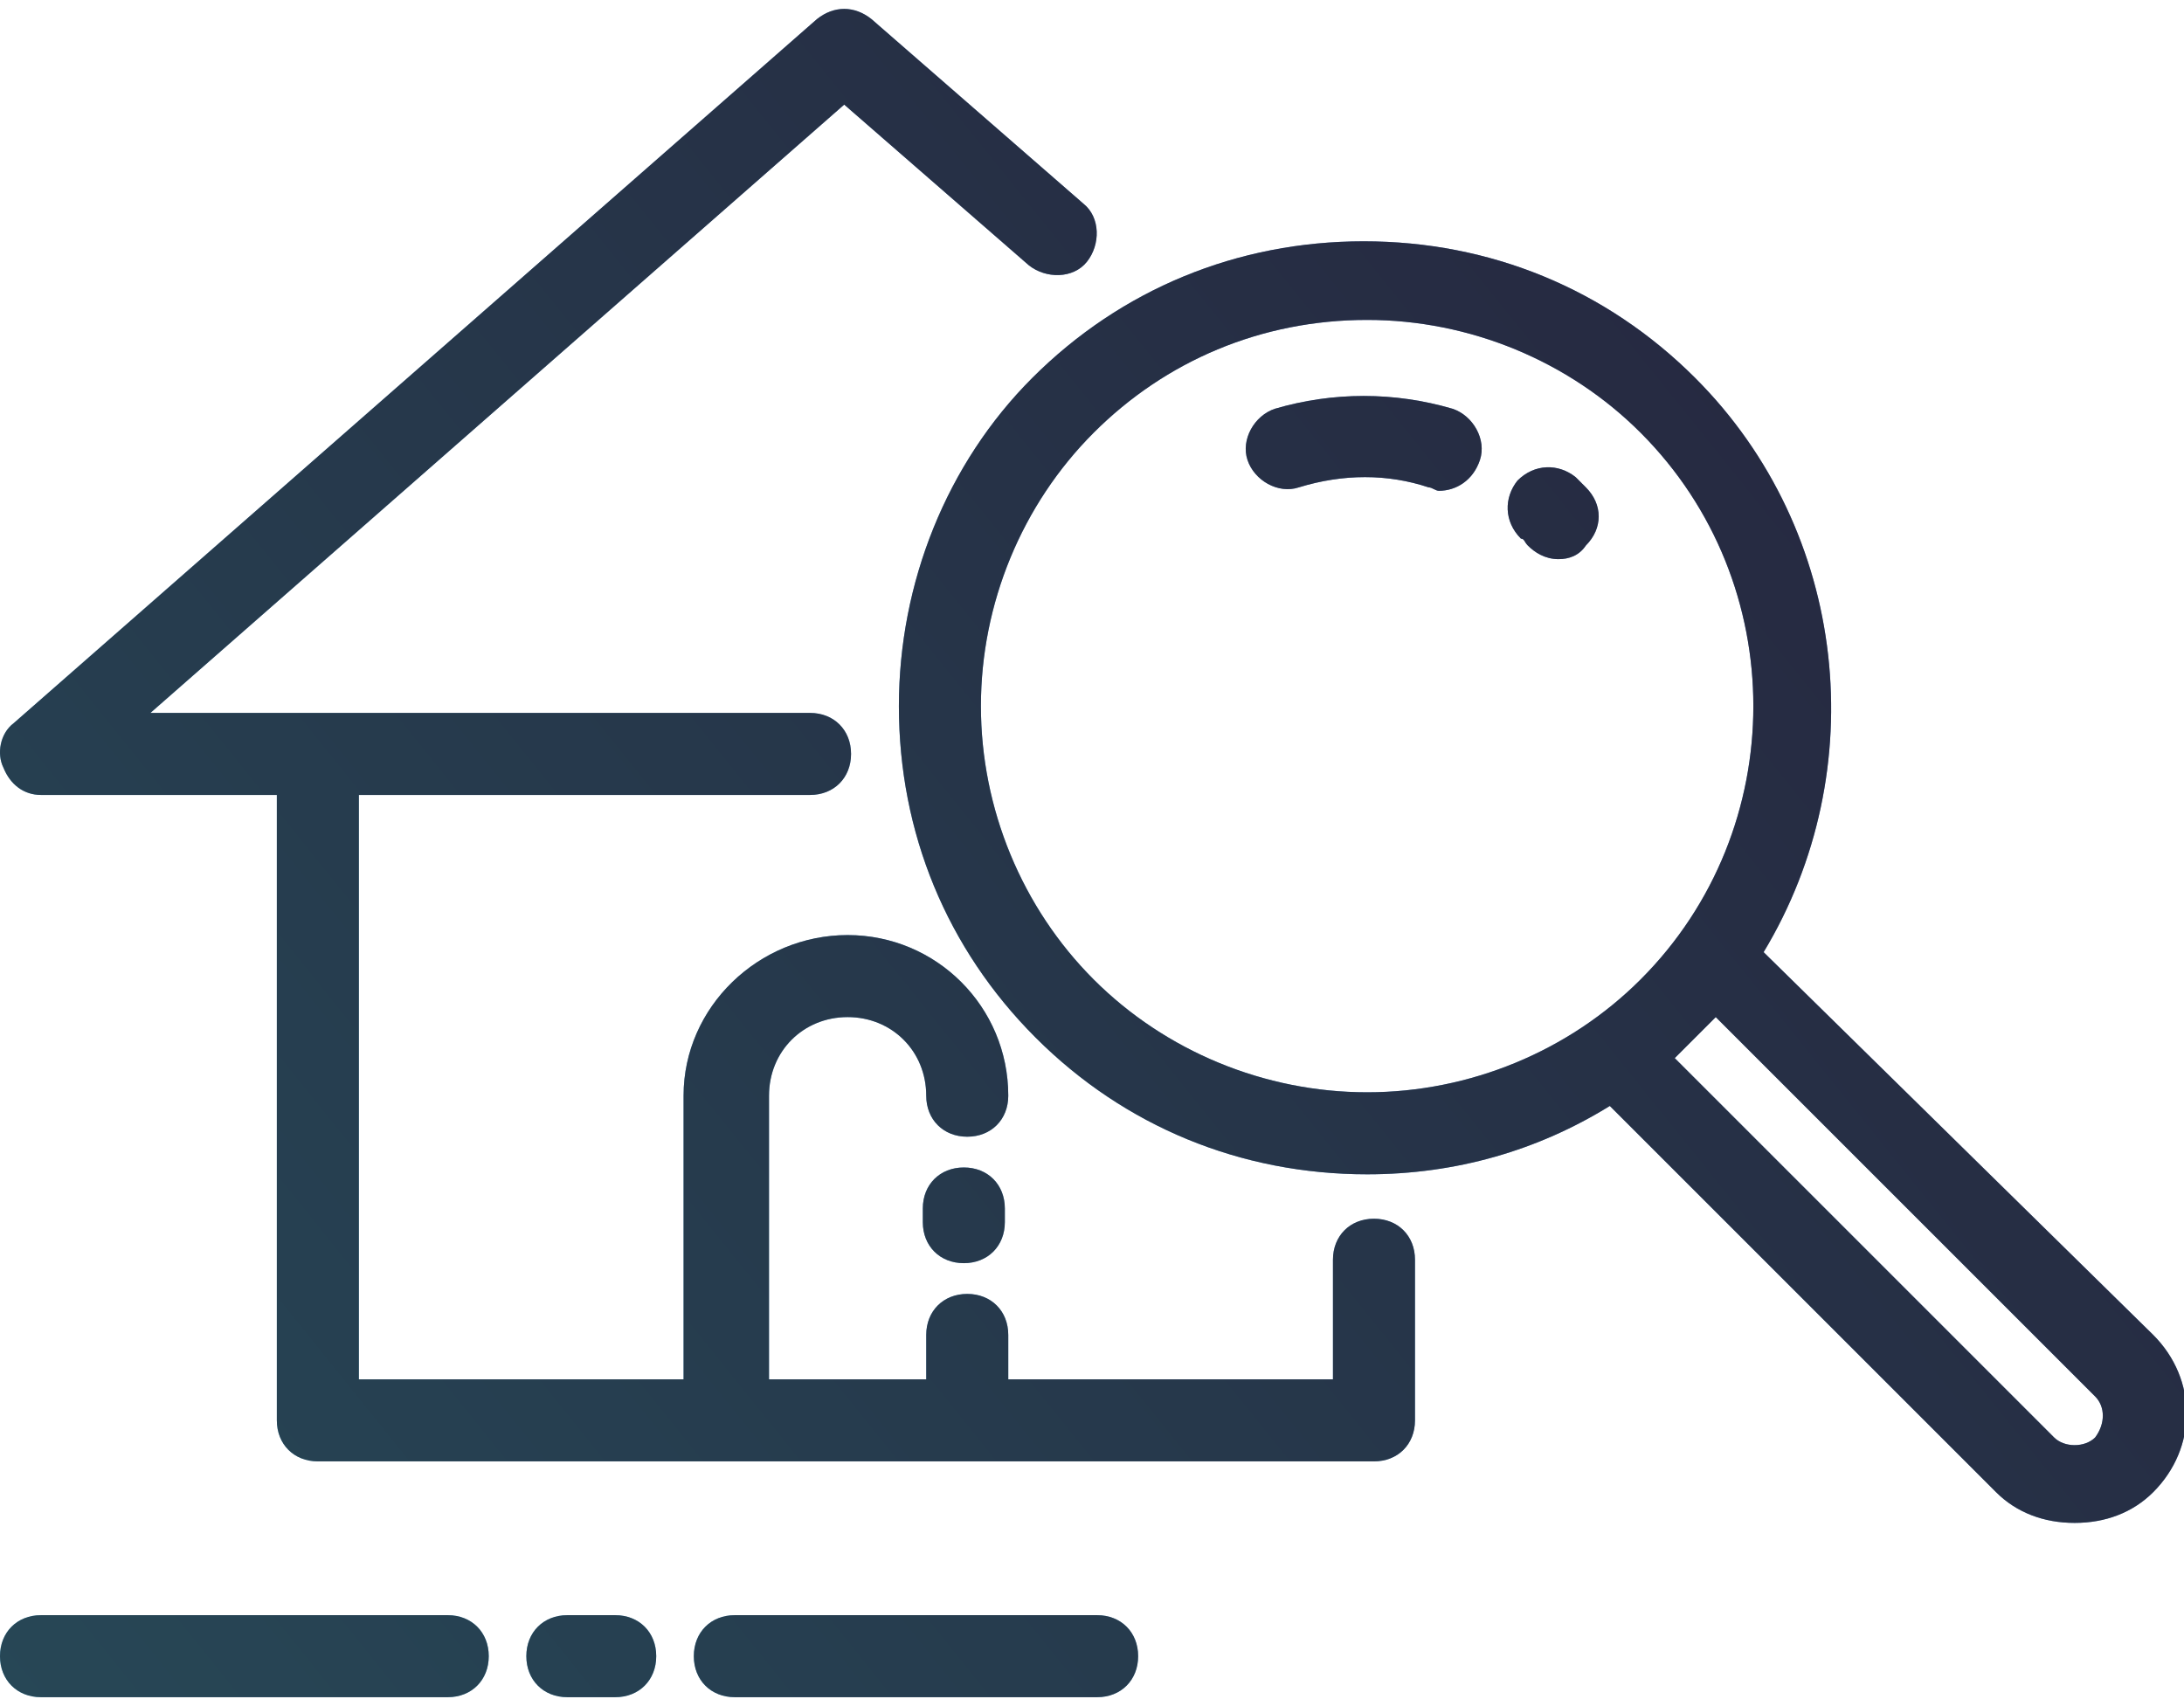
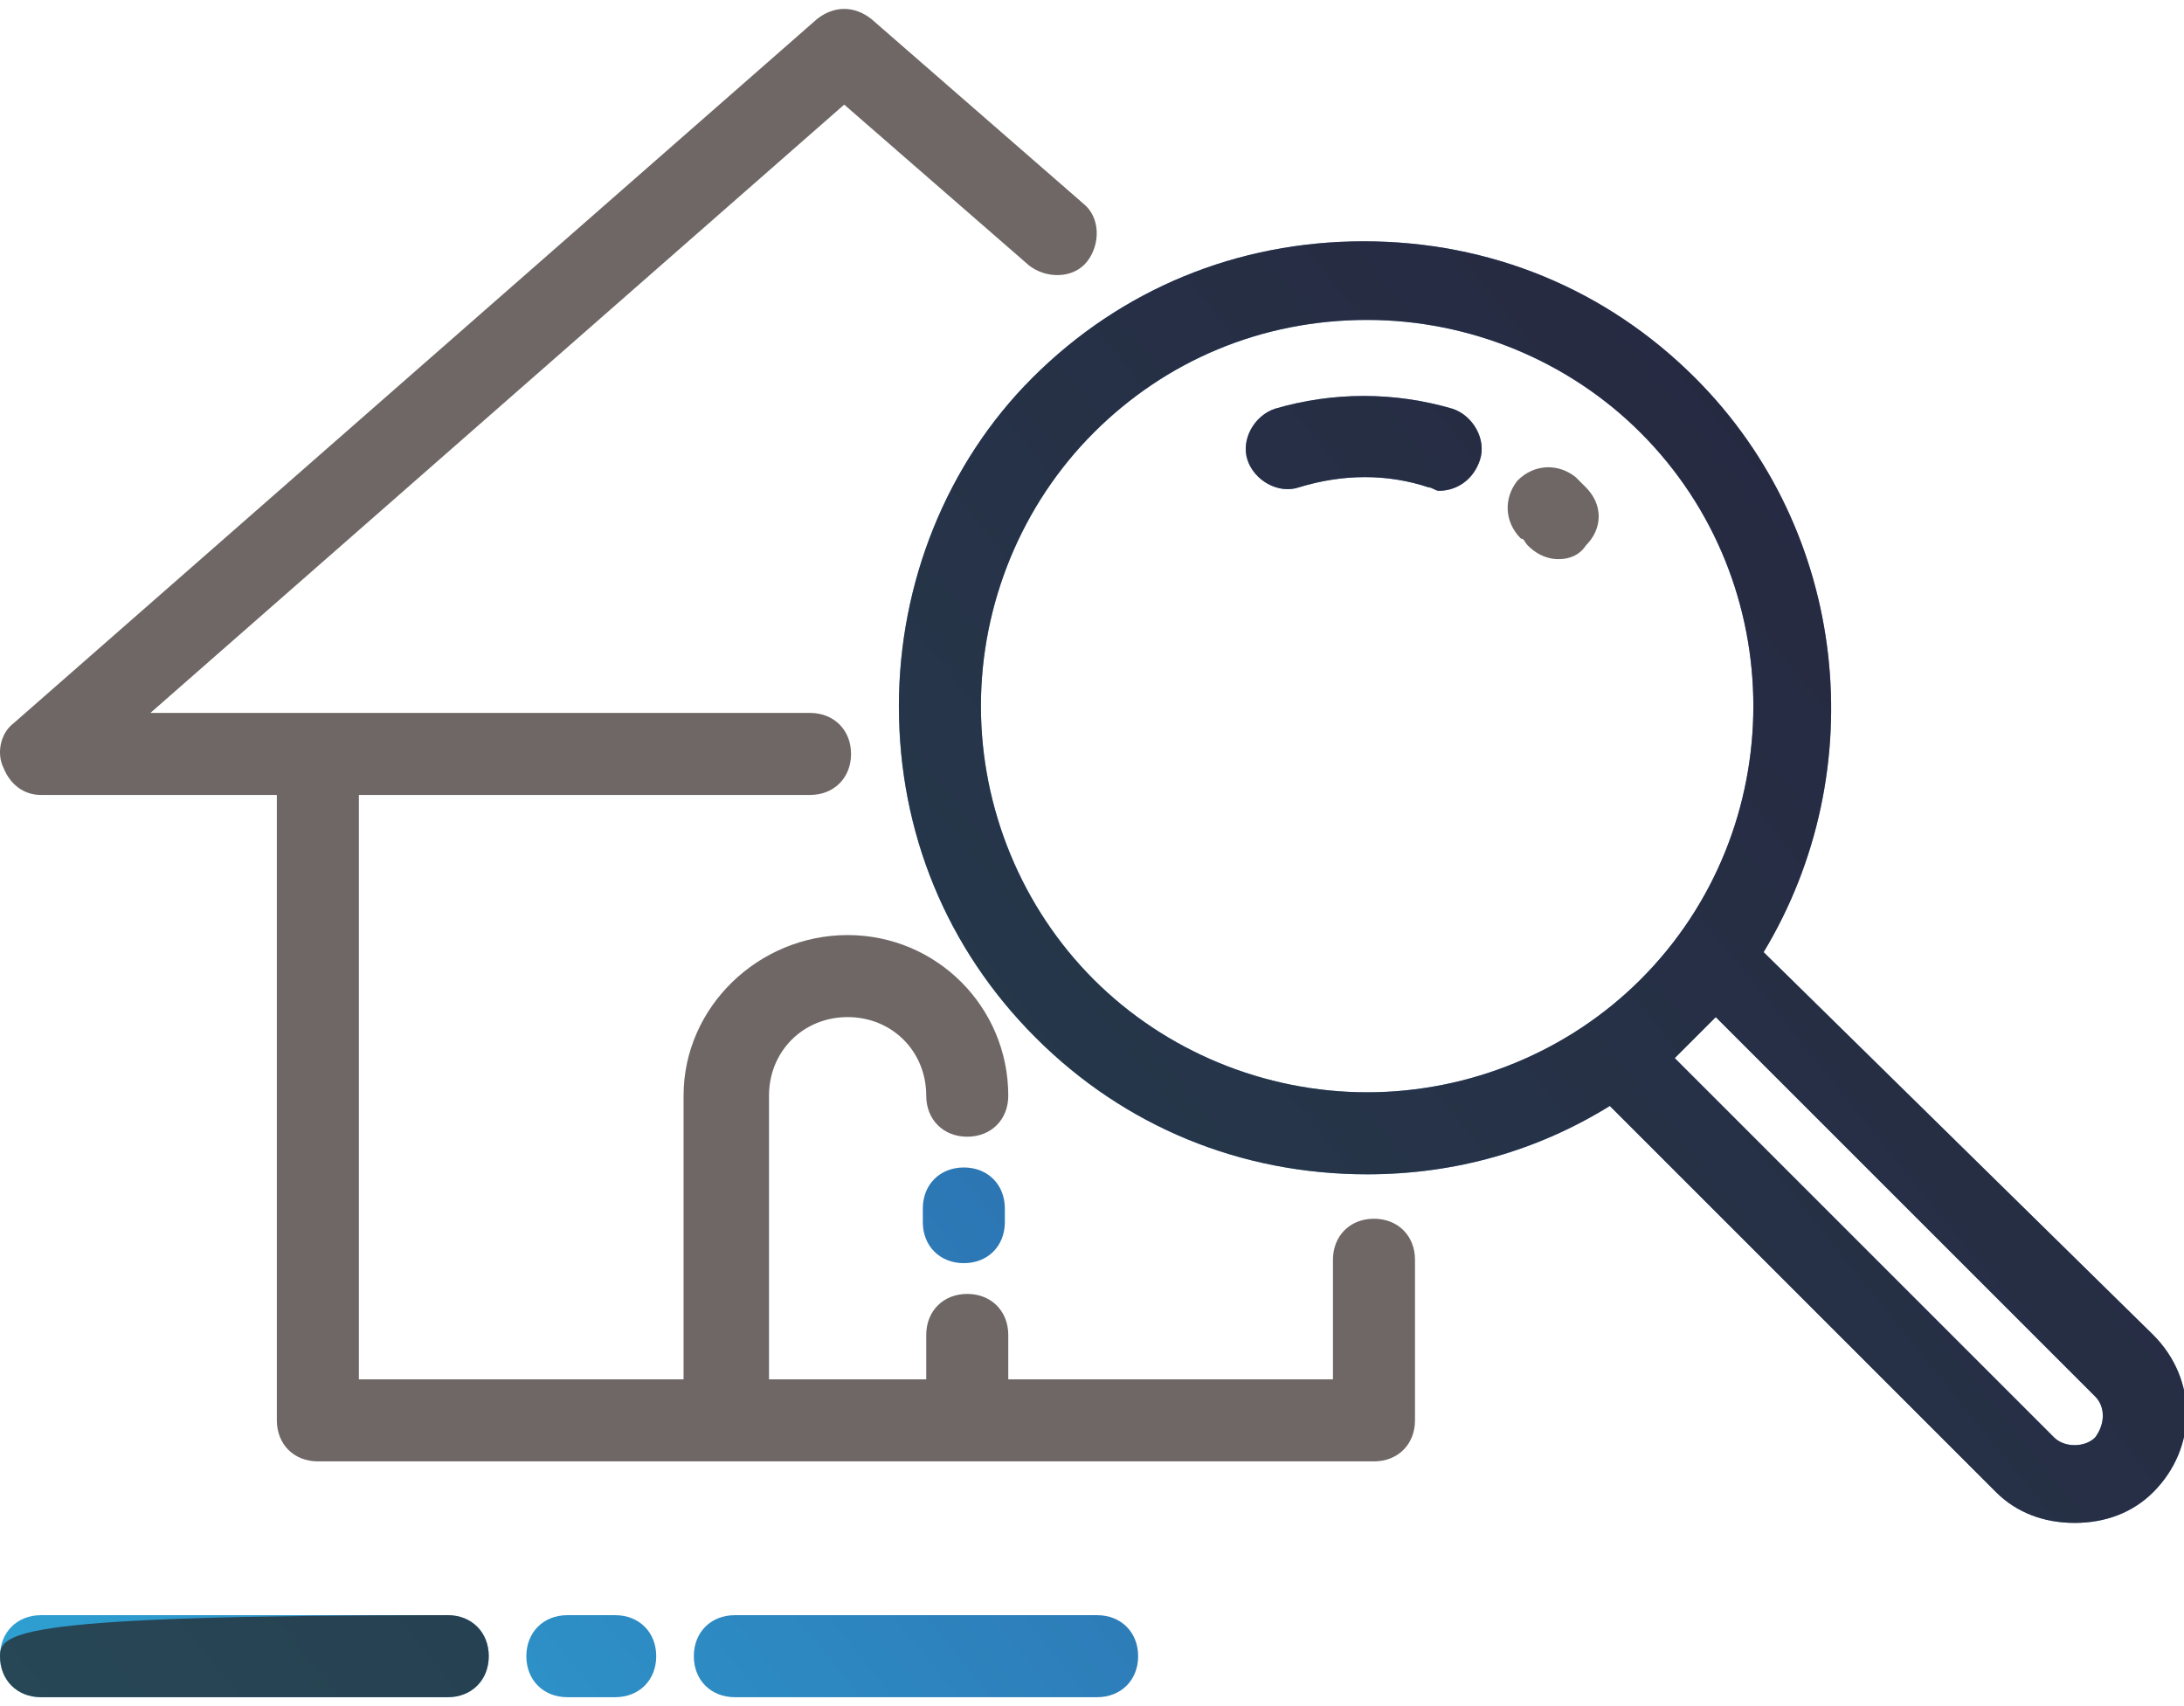
<svg xmlns="http://www.w3.org/2000/svg" version="1.1" id="レイヤー_1" x="0px" y="0px" viewBox="0 0 63.9 49.4" width="64" height="50" style="enable-background:new 0 0 63.9 49.4;" xml:space="preserve">
  <style type="text/css">
	.st0{fill:url(#SVGID_1_);}
	.st1{fill:url(#SVGID_2_);}
	.st2{fill:url(#SVGID_3_);}
	.st3{fill:url(#SVGID_4_);}
	.st4{fill:url(#SVGID_5_);}
	.st5{fill:url(#SVGID_6_);}
	.st6{fill:url(#SVGID_7_);}
	.st7{fill:url(#SVGID_8_);}
	.st8{opacity:0.66;}
	.st9{fill:#231815;}
</style>
  <g>
    <g>
      <linearGradient id="SVGID_1_" gradientUnits="userSpaceOnUse" x1="2.745" y1="51.769" x2="63.568" y2="2.847">
        <stop offset="0" style="stop-color:#2EA0D2" />
        <stop offset="1" style="stop-color:#2A3787" />
      </linearGradient>
      <path class="st0" d="M13.1,49.4c0.7,0,1.2-0.5,1.2-1.2c0-0.7-0.5-1.2-1.2-1.2H1.2C0.5,47,0,47.5,0,48.2c0,0.7,0.5,1.2,1.2,1.2    H13.1z" />
      <linearGradient id="SVGID_2_" gradientUnits="userSpaceOnUse" x1="6.729" y1="56.721" x2="67.549" y2="7.8">
        <stop offset="0" style="stop-color:#2EA0D2" />
        <stop offset="1" style="stop-color:#2A3787" />
      </linearGradient>
      <path class="st1" d="M16.6,47c-0.7,0-1.2,0.5-1.2,1.2c0,0.7,0.5,1.2,1.2,1.2H18c0.7,0,1.2-0.5,1.2-1.2c0-0.7-0.5-1.2-1.2-1.2H16.6    z" />
      <linearGradient id="SVGID_3_" gradientUnits="userSpaceOnUse" x1="10.449" y1="61.346" x2="71.272" y2="12.424">
        <stop offset="0" style="stop-color:#2EA0D2" />
        <stop offset="1" style="stop-color:#2A3787" />
      </linearGradient>
      <path class="st2" d="M21.5,47c-0.7,0-1.2,0.5-1.2,1.2c0,0.7,0.5,1.2,1.2,1.2h10.6c0.7,0,1.2-0.5,1.2-1.2c0-0.7-0.5-1.2-1.2-1.2    H21.5z" />
      <linearGradient id="SVGID_4_" gradientUnits="userSpaceOnUse" x1="-0.502" y1="47.731" x2="60.32" y2="-1.191">
        <stop offset="0" style="stop-color:#2EA0D2" />
        <stop offset="1" style="stop-color:#2A3787" />
      </linearGradient>
-       <path class="st3" d="M1.2,23h6.9v18.3c0,0.7,0.5,1.2,1.2,1.2h30.9c0.7,0,1.2-0.5,1.2-1.2v-4.7c0-0.7-0.5-1.2-1.2-1.2    c-0.7,0-1.2,0.5-1.2,1.2v3.5h-9.5v-1.3c0-0.7-0.5-1.2-1.2-1.2c-0.7,0-1.2,0.5-1.2,1.2v1.3h-4.6v-8.3c0-1.3,1-2.3,2.3-2.3    c1.3,0,2.3,1,2.3,2.3c0,0.7,0.5,1.2,1.2,1.2c0.7,0,1.2-0.5,1.2-1.2c0-2.6-2.1-4.7-4.7-4.7S20,29.2,20,31.8v8.3h-9.5V23h13.2    c0.7,0,1.2-0.5,1.2-1.2c0-0.7-0.5-1.2-1.2-1.2H4.4L24.7,2.8l5.4,4.7c0.5,0.4,1.3,0.4,1.7-0.1c0.4-0.5,0.4-1.3-0.1-1.7l-6.2-5.4    c-0.5-0.4-1.1-0.4-1.6,0L0.4,20.9c-0.4,0.3-0.5,0.9-0.3,1.3C0.3,22.7,0.7,23,1.2,23z" />
      <linearGradient id="SVGID_5_" gradientUnits="userSpaceOnUse" x1="4.71" y1="54.208" x2="65.528" y2="5.289">
        <stop offset="0" style="stop-color:#2EA0D2" />
        <stop offset="1" style="stop-color:#2A3787" />
      </linearGradient>
      <path class="st4" d="M28.2,33.9c-0.7,0-1.2,0.5-1.2,1.2v0.4c0,0.7,0.5,1.2,1.2,1.2c0.7,0,1.2-0.5,1.2-1.2v-0.4    C29.4,34.4,28.9,33.9,28.2,33.9z" />
      <linearGradient id="SVGID_6_" gradientUnits="userSpaceOnUse" x1="7.911" y1="58.191" x2="68.733" y2="9.269">
        <stop offset="0" style="stop-color:#2EA0D2" />
        <stop offset="1" style="stop-color:#2A3787" />
      </linearGradient>
      <path class="st5" d="M26.3,20.4c0,3.7,1.4,7.1,4,9.7c2.6,2.6,6,4,9.7,4c2.6,0,5-0.7,7.1-2l11.3,11.3c0.6,0.6,1.4,0.9,2.3,0.9l0,0    c0.9,0,1.7-0.3,2.3-0.9c1.3-1.3,1.3-3.3,0-4.6L51.6,27.6c3.2-5.3,2.5-12.3-2-16.8c-2.6-2.6-6-4-9.7-4c-3.7,0-7.1,1.4-9.7,4    C27.7,13.3,26.3,16.8,26.3,20.4z M61.3,40.6c0.3,0.3,0.3,0.8,0,1.2c-0.3,0.3-0.9,0.3-1.2,0L49,30.7c0.2-0.2,0.4-0.4,0.6-0.6    c0.2-0.2,0.4-0.4,0.6-0.6L61.3,40.6z M40,9.1c3,0,5.9,1.2,8,3.3c4.4,4.4,4.4,11.6,0,16c-2.1,2.1-5,3.3-8,3.3s-5.9-1.2-8-3.3    c-2.1-2.1-3.3-5-3.3-8c0-3,1.2-5.9,3.3-8C34.1,10.3,36.9,9.1,40,9.1z" />
      <linearGradient id="SVGID_7_" gradientUnits="userSpaceOnUse" x1="1.426" y1="50.122" x2="62.244" y2="1.203">
        <stop offset="0" style="stop-color:#2EA0D2" />
        <stop offset="1" style="stop-color:#2A3787" />
      </linearGradient>
-       <path class="st6" d="M44.7,15.7c0.2,0.2,0.5,0.4,0.9,0.4c0.3,0,0.6-0.1,0.8-0.4c0.5-0.5,0.5-1.2,0-1.7c-0.1-0.1-0.2-0.2-0.3-0.3    c-0.5-0.4-1.2-0.4-1.7,0.1C44,14.3,44,15,44.5,15.5C44.6,15.5,44.6,15.6,44.7,15.7z" />
      <linearGradient id="SVGID_8_" gradientUnits="userSpaceOnUse" x1="-1.639" y1="46.308" x2="59.177" y2="-2.608">
        <stop offset="0" style="stop-color:#2EA0D2" />
        <stop offset="1" style="stop-color:#2A3787" />
      </linearGradient>
      <path class="st7" d="M38,14c1.3-0.4,2.6-0.4,3.8,0c0.1,0,0.2,0.1,0.3,0.1c0.5,0,1-0.3,1.2-0.9c0.2-0.6-0.2-1.3-0.8-1.5    c-1.7-0.5-3.5-0.5-5.2,0c-0.6,0.2-1,0.9-0.8,1.5C36.7,13.8,37.4,14.2,38,14z" />
    </g>
    <g class="st8">
-       <path class="st9" d="M13.1,49.4c0.7,0,1.2-0.5,1.2-1.2c0-0.7-0.5-1.2-1.2-1.2H1.2C0.5,47,0,47.5,0,48.2c0,0.7,0.5,1.2,1.2,1.2    H13.1z" />
-       <path class="st9" d="M16.6,47c-0.7,0-1.2,0.5-1.2,1.2c0,0.7,0.5,1.2,1.2,1.2H18c0.7,0,1.2-0.5,1.2-1.2c0-0.7-0.5-1.2-1.2-1.2H16.6    z" />
-       <path class="st9" d="M21.5,47c-0.7,0-1.2,0.5-1.2,1.2c0,0.7,0.5,1.2,1.2,1.2h10.6c0.7,0,1.2-0.5,1.2-1.2c0-0.7-0.5-1.2-1.2-1.2    H21.5z" />
+       <path class="st9" d="M13.1,49.4c0.7,0,1.2-0.5,1.2-1.2c0-0.7-0.5-1.2-1.2-1.2C0.5,47,0,47.5,0,48.2c0,0.7,0.5,1.2,1.2,1.2    H13.1z" />
      <path class="st9" d="M1.2,23h6.9v18.3c0,0.7,0.5,1.2,1.2,1.2h30.9c0.7,0,1.2-0.5,1.2-1.2v-4.7c0-0.7-0.5-1.2-1.2-1.2    c-0.7,0-1.2,0.5-1.2,1.2v3.5h-9.5v-1.3c0-0.7-0.5-1.2-1.2-1.2c-0.7,0-1.2,0.5-1.2,1.2v1.3h-4.6v-8.3c0-1.3,1-2.3,2.3-2.3    c1.3,0,2.3,1,2.3,2.3c0,0.7,0.5,1.2,1.2,1.2c0.7,0,1.2-0.5,1.2-1.2c0-2.6-2.1-4.7-4.7-4.7S20,29.2,20,31.8v8.3h-9.5V23h13.2    c0.7,0,1.2-0.5,1.2-1.2c0-0.7-0.5-1.2-1.2-1.2H4.4L24.7,2.8l5.4,4.7c0.5,0.4,1.3,0.4,1.7-0.1c0.4-0.5,0.4-1.3-0.1-1.7l-6.2-5.4    c-0.5-0.4-1.1-0.4-1.6,0L0.4,20.9c-0.4,0.3-0.5,0.9-0.3,1.3C0.3,22.7,0.7,23,1.2,23z" />
-       <path class="st9" d="M28.2,33.9c-0.7,0-1.2,0.5-1.2,1.2v0.4c0,0.7,0.5,1.2,1.2,1.2c0.7,0,1.2-0.5,1.2-1.2v-0.4    C29.4,34.4,28.9,33.9,28.2,33.9z" />
      <path class="st9" d="M26.3,20.4c0,3.7,1.4,7.1,4,9.7c2.6,2.6,6,4,9.7,4c2.6,0,5-0.7,7.1-2l11.3,11.3c0.6,0.6,1.4,0.9,2.3,0.9l0,0    c0.9,0,1.7-0.3,2.3-0.9c1.3-1.3,1.3-3.3,0-4.6L51.6,27.6c3.2-5.3,2.5-12.3-2-16.8c-2.6-2.6-6-4-9.7-4c-3.7,0-7.1,1.4-9.7,4    C27.7,13.3,26.3,16.8,26.3,20.4z M61.3,40.6c0.3,0.3,0.3,0.8,0,1.2c-0.3,0.3-0.9,0.3-1.2,0L49,30.7c0.2-0.2,0.4-0.4,0.6-0.6    c0.2-0.2,0.4-0.4,0.6-0.6L61.3,40.6z M40,9.1c3,0,5.9,1.2,8,3.3c4.4,4.4,4.4,11.6,0,16c-2.1,2.1-5,3.3-8,3.3s-5.9-1.2-8-3.3    c-2.1-2.1-3.3-5-3.3-8c0-3,1.2-5.9,3.3-8C34.1,10.3,36.9,9.1,40,9.1z" />
      <path class="st9" d="M44.7,15.7c0.2,0.2,0.5,0.4,0.9,0.4c0.3,0,0.6-0.1,0.8-0.4c0.5-0.5,0.5-1.2,0-1.7c-0.1-0.1-0.2-0.2-0.3-0.3    c-0.5-0.4-1.2-0.4-1.7,0.1C44,14.3,44,15,44.5,15.5C44.6,15.5,44.6,15.6,44.7,15.7z" />
      <path class="st9" d="M38,14c1.3-0.4,2.6-0.4,3.8,0c0.1,0,0.2,0.1,0.3,0.1c0.5,0,1-0.3,1.2-0.9c0.2-0.6-0.2-1.3-0.8-1.5    c-1.7-0.5-3.5-0.5-5.2,0c-0.6,0.2-1,0.9-0.8,1.5C36.7,13.8,37.4,14.2,38,14z" />
    </g>
  </g>
</svg>